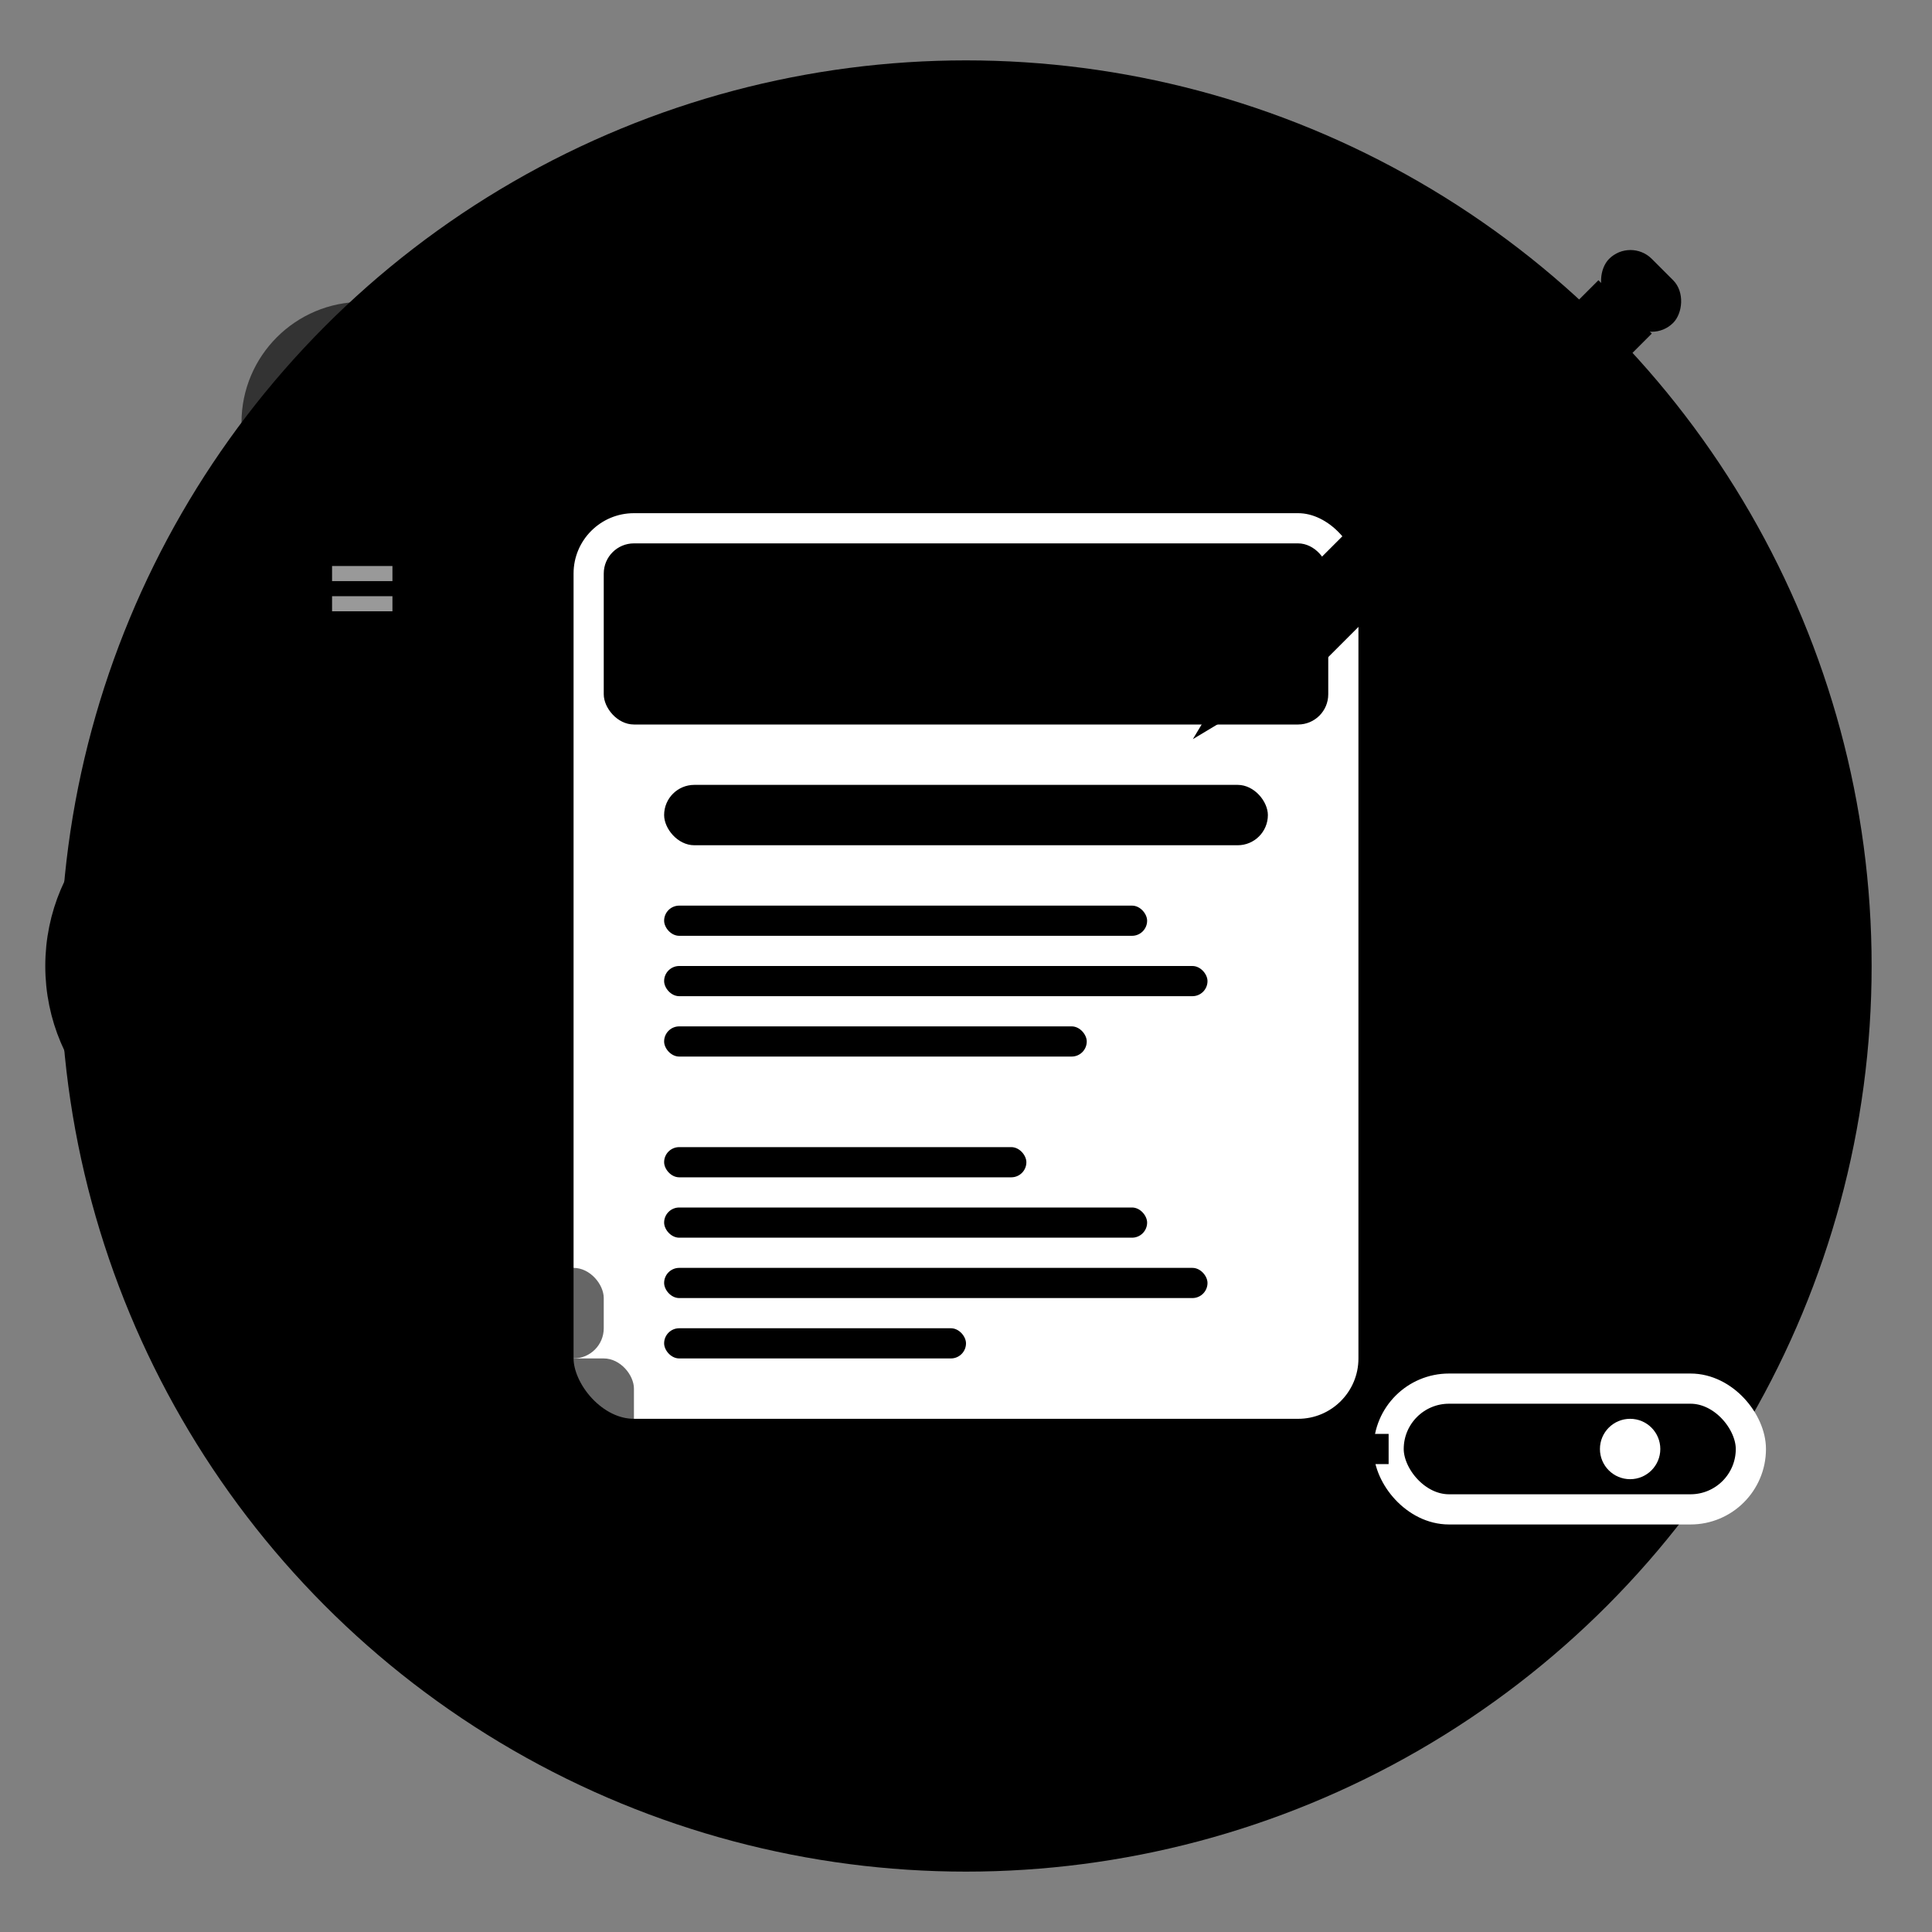
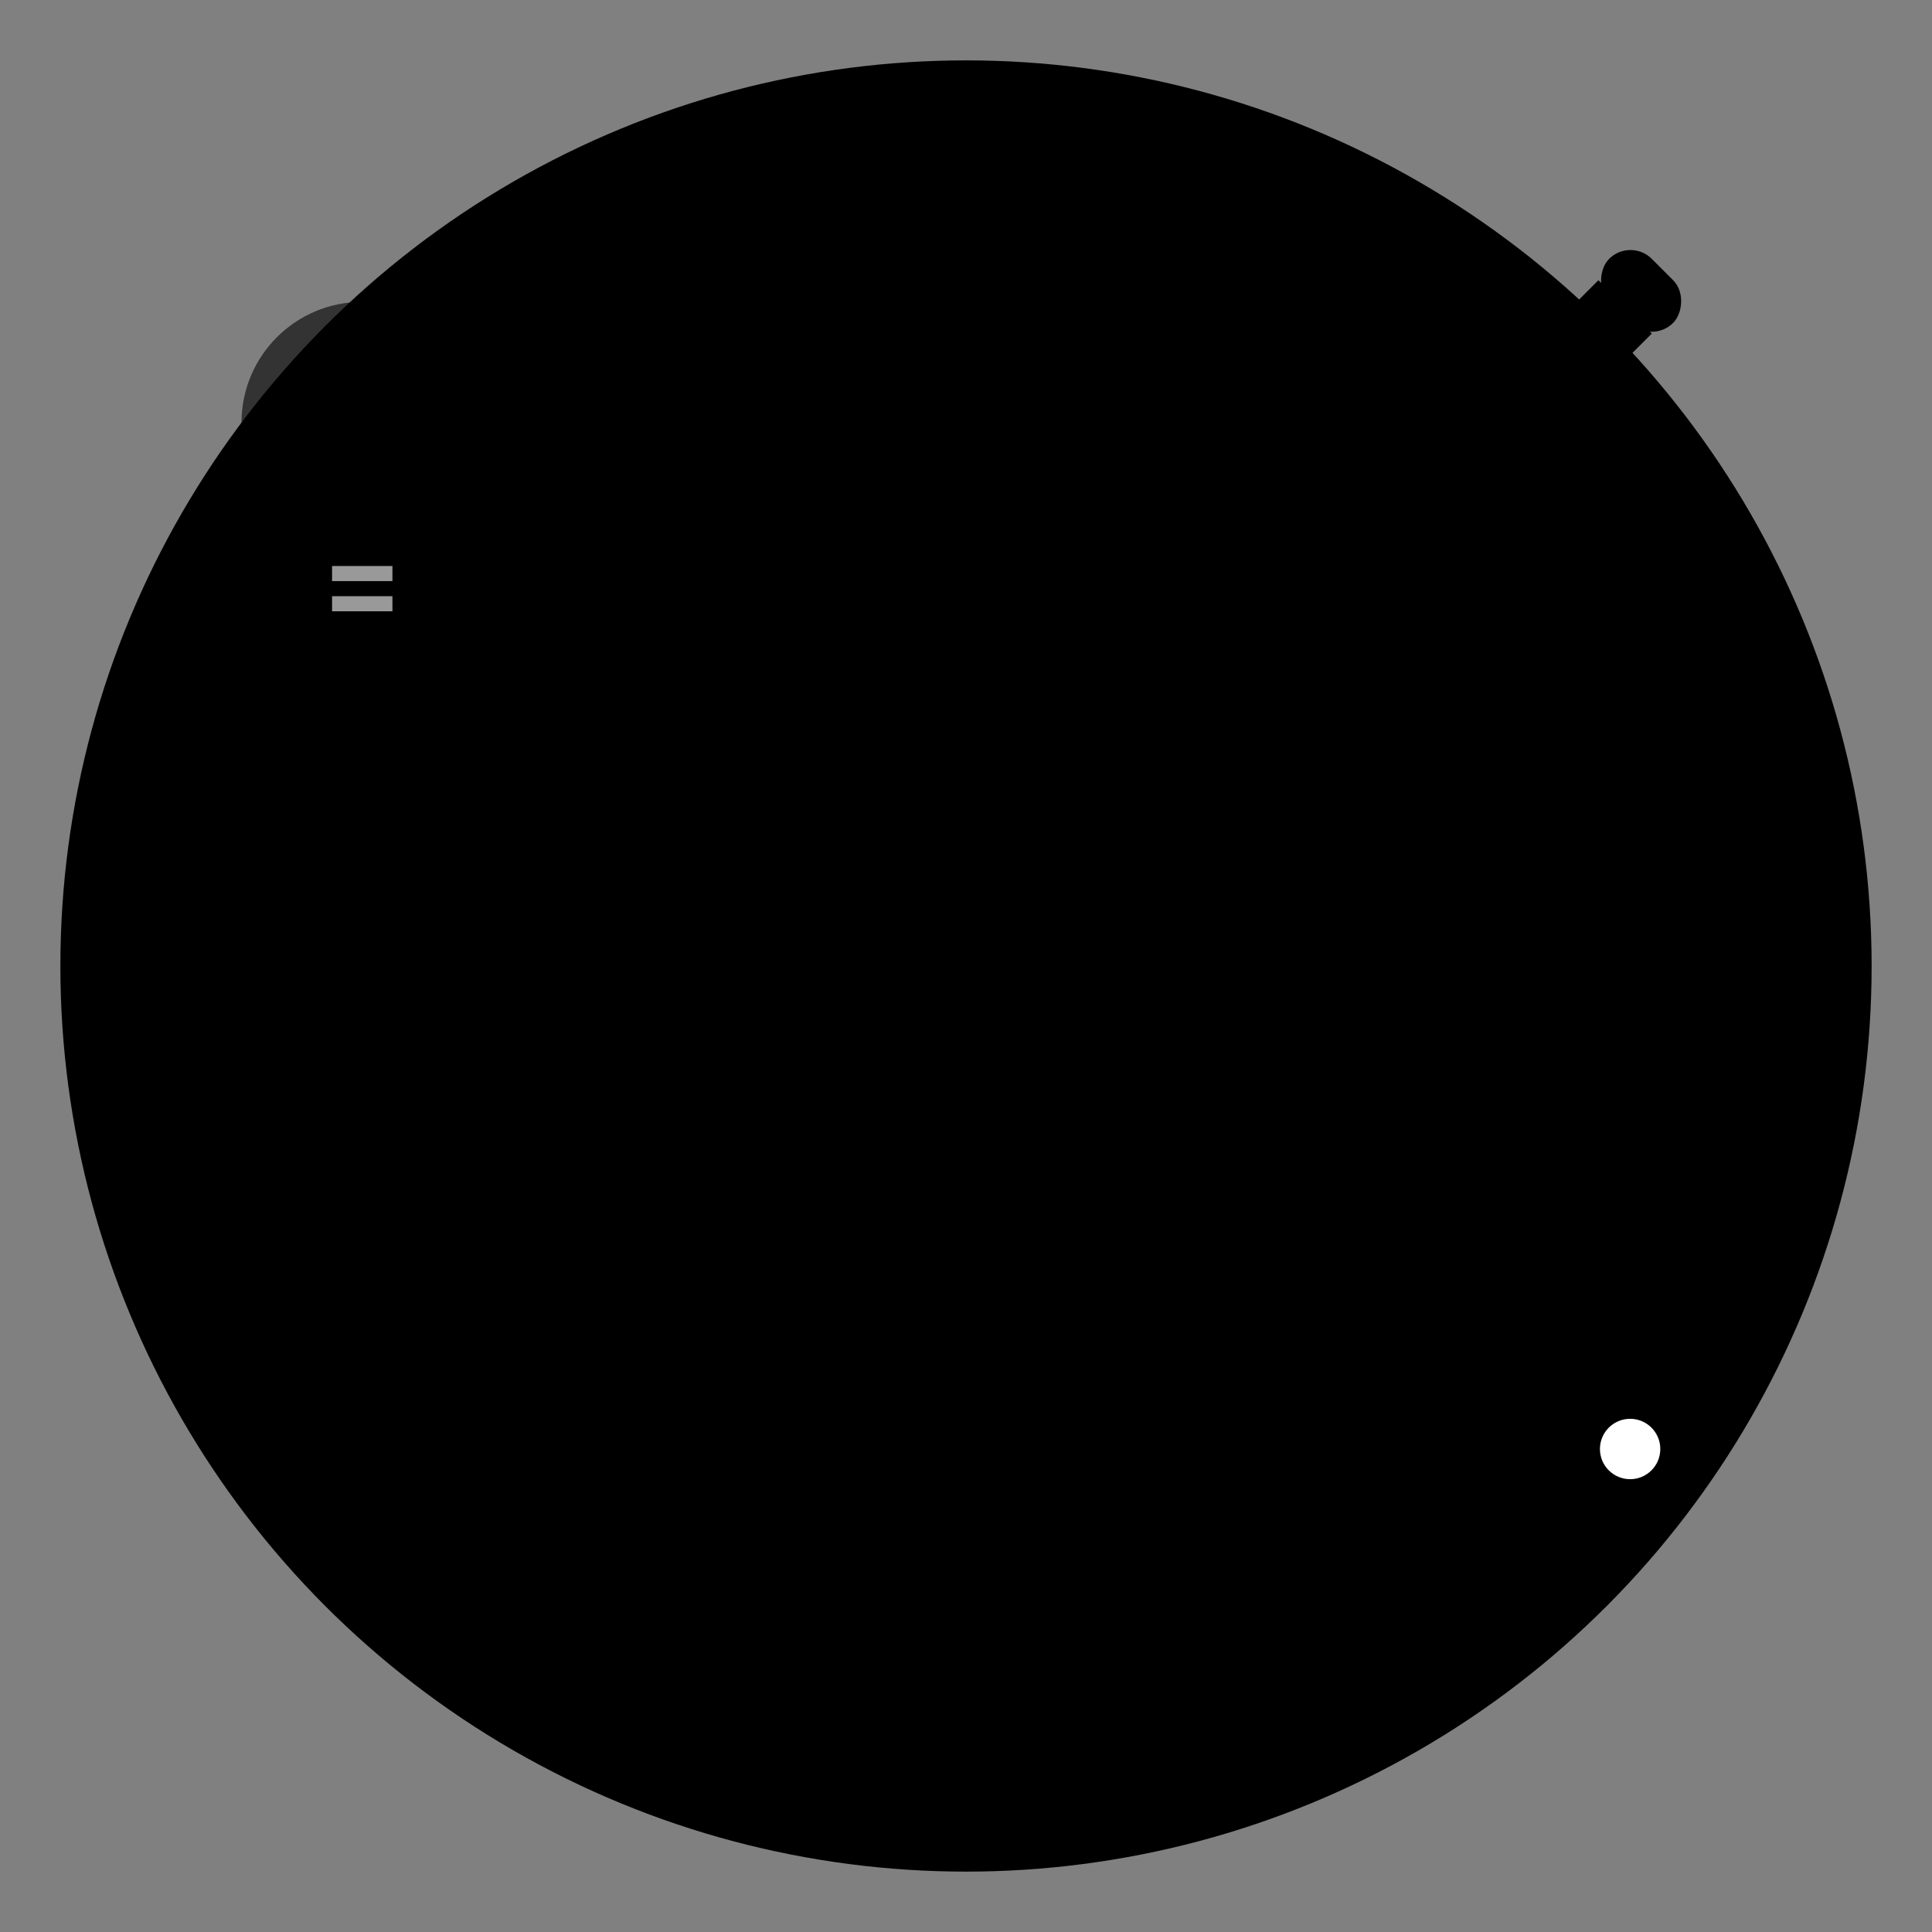
<svg xmlns="http://www.w3.org/2000/svg" width="64" height="64" viewBox="0 0 64 64" fill="none">
  <rect x="0" y="0" width="64" height="64" fill="#808080" stroke="none" />
  <circle cx="32" cy="32" r="30" fill="hsl(220, 85%, 57%)" opacity="0.1" />
  <circle cx="32" cy="32" r="26" fill="hsl(220, 85%, 57%)" opacity="0.2" />
  <g transform="translate(32, 32)">
-     <rect x="-14" y="-16" width="28" height="32" rx="3" fill="white" stroke="hsl(220, 85%, 57%)" stroke-width="2" />
    <rect x="-12" y="-14" width="24" height="6" rx="1" fill="hsl(220, 85%, 57%)" />
    <rect x="-10" y="-6" width="20" height="2" rx="1" fill="hsl(215, 25%, 27%)" />
    <rect x="-10" y="-2" width="16" height="1" rx="0.5" fill="hsl(215, 16%, 47%)" />
    <rect x="-10" y="0" width="18" height="1" rx="0.5" fill="hsl(215, 16%, 47%)" />
    <rect x="-10" y="2" width="14" height="1" rx="0.5" fill="hsl(215, 16%, 47%)" />
    <rect x="-10" y="6" width="12" height="1" rx="0.5" fill="hsl(215, 16%, 47%)" />
    <rect x="-10" y="8" width="16" height="1" rx="0.5" fill="hsl(215, 16%, 47%)" />
    <rect x="-10" y="10" width="18" height="1" rx="0.5" fill="hsl(215, 16%, 47%)" />
    <rect x="-10" y="12" width="10" height="1" rx="0.5" fill="hsl(215, 16%, 47%)" />
  </g>
  <g transform="translate(48, 16) rotate(45)">
    <rect x="-1" y="-8" width="2" height="16" fill="hsl(38, 92%, 50%)" stroke="hsl(215, 25%, 27%)" stroke-width="0.5" />
    <path d="M-1 8 L0 12 L1 8" fill="hsl(215, 25%, 27%)" />
    <rect x="-1.5" y="-10" width="3" height="2" rx="1" fill="hsl(142, 76%, 36%)" />
    <rect x="-1" y="-8" width="2" height="1" fill="hsl(215, 16%, 47%)" />
  </g>
  <g opacity="0.6">
    <g transform="translate(12, 16)">
      <circle cx="0" cy="-2" r="4" fill="hsl(38, 92%, 50%)" opacity="0.8" />
      <rect x="-2" y="2" width="4" height="3" rx="1" fill="hsl(215, 25%, 27%)" opacity="0.8" />
      <line x1="-1" y1="3" x2="1" y2="3" stroke="white" stroke-width="0.5" />
      <line x1="-1" y1="4" x2="1" y2="4" stroke="white" stroke-width="0.5" />
    </g>
    <g transform="translate(16, 48)">
      <rect x="-6" y="0" width="12" height="3" rx="1" fill="hsl(142, 76%, 36%)" />
      <rect x="-5" y="-3" width="10" height="3" rx="1" fill="hsl(220, 85%, 57%)" />
      <rect x="-4" y="-6" width="8" height="3" rx="1" fill="hsl(38, 92%, 50%)" />
    </g>
  </g>
  <g transform="translate(52, 48)">
-     <rect x="-6" y="-2" width="12" height="4" rx="2" fill="hsl(142, 76%, 36%)" stroke="white" stroke-width="1" />
    <circle cx="2" cy="0" r="1" fill="white" />
    <line x1="-6" y1="0" x2="-8" y2="0" stroke="hsl(142, 76%, 36%)" stroke-width="1" />
  </g>
  <g transform="translate(12, 48)">
    <path d="M0 0 Q4 0, 4 4" stroke="hsl(38, 92%, 50%)" stroke-width="1.5" fill="none" />
    <path d="M0 0 Q6 0, 6 6" stroke="hsl(38, 92%, 50%)" stroke-width="1.5" fill="none" opacity="0.7" />
-     <path d="M0 0 Q8 0, 8 8" stroke="hsl(38, 92%, 50%)" stroke-width="1.5" fill="none" opacity="0.5" />
    <circle cx="0" cy="0" r="1" fill="hsl(38, 92%, 50%)" />
  </g>
  <g stroke="hsl(220, 85%, 57%)" stroke-width="1" fill="none" opacity="0.5">
    <path d="M48 32 L52 28 M52 28 L56 32 M52 28 L52 36" stroke-linecap="round" stroke-linejoin="round" />
  </g>
  <g transform="translate(8, 32)">
-     <circle cx="0" cy="0" r="6" fill="none" stroke="hsl(215, 16%, 47%)" stroke-width="1" opacity="0.6" />
    <line x1="0" y1="0" x2="0" y2="-3" stroke="hsl(215, 16%, 47%)" stroke-width="1" opacity="0.6" />
    <line x1="0" y1="0" x2="2" y2="0" stroke="hsl(215, 16%, 47%)" stroke-width="1" opacity="0.6" />
  </g>
</svg>